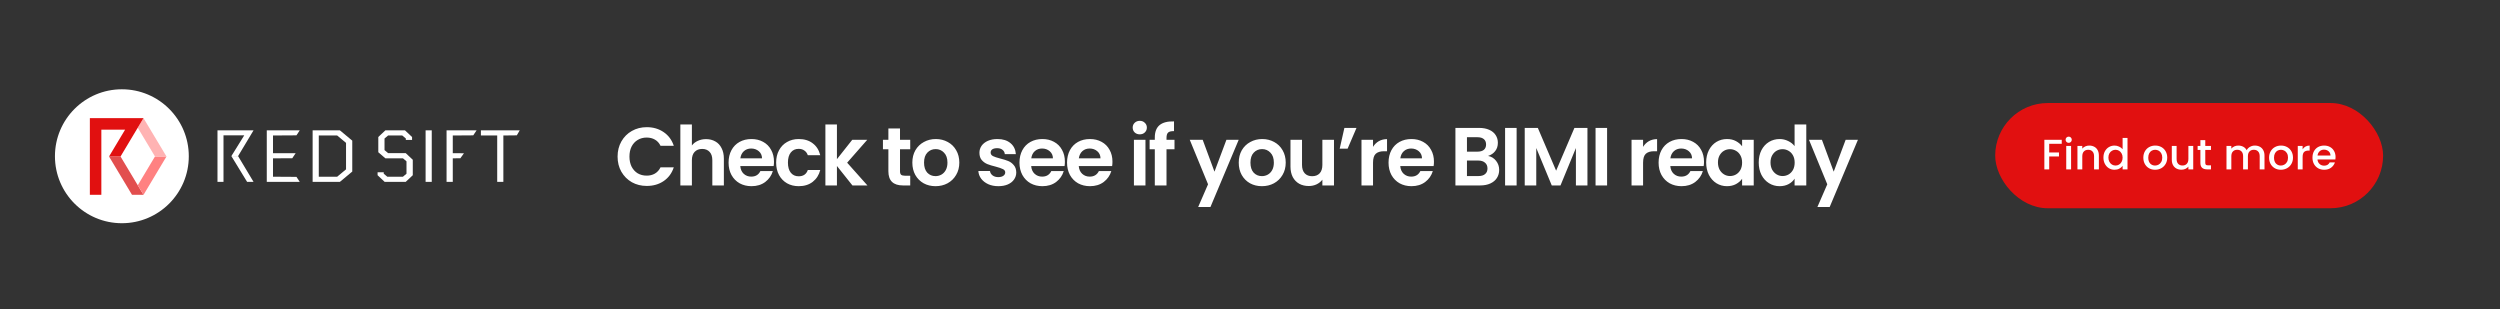
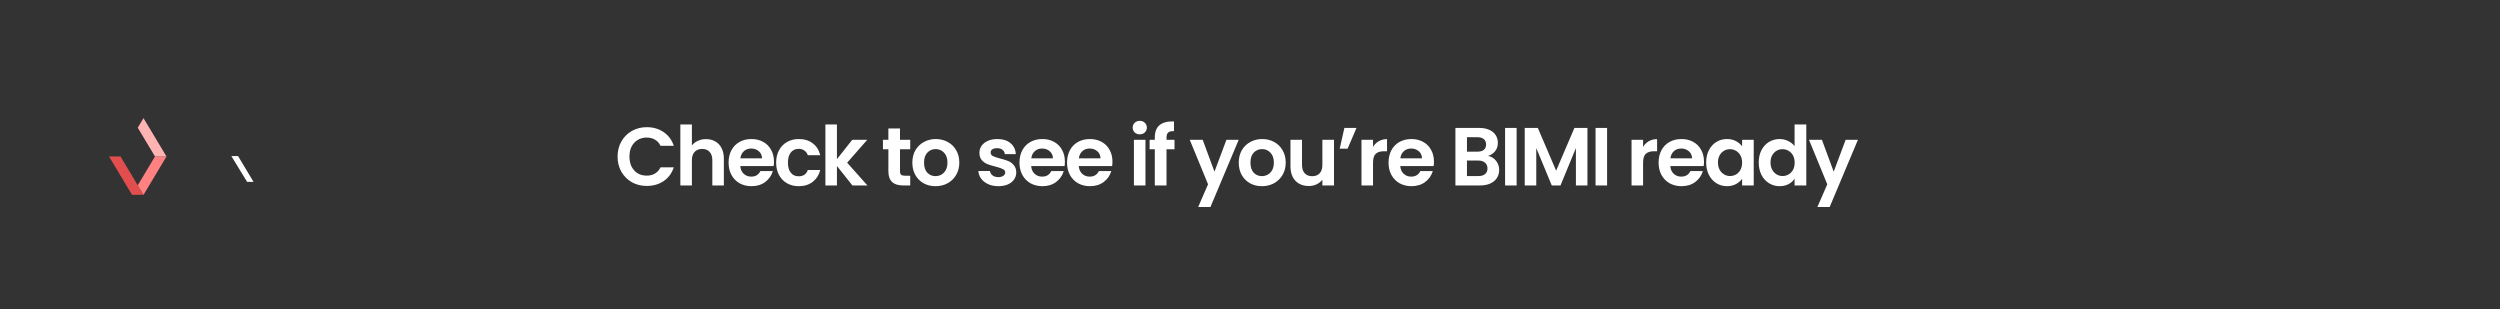
<svg xmlns="http://www.w3.org/2000/svg" width="728" height="90" viewBox="0 0 728 90" fill="none">
  <rect width="728" height="90" fill="#333333" />
  <path d="M179.84 45.6C179.84 43.952 180.208 42.48 180.944 41.184C181.696 39.872 182.712 38.856 183.992 38.136C185.288 37.4 186.736 37.032 188.336 37.032C190.208 37.032 191.848 37.512 193.256 38.472C194.664 39.432 195.648 40.76 196.208 42.456H192.344C191.96 41.656 191.416 41.056 190.712 40.656C190.024 40.256 189.224 40.056 188.312 40.056C187.336 40.056 186.464 40.288 185.696 40.752C184.944 41.2 184.352 41.84 183.92 42.672C183.504 43.504 183.296 44.48 183.296 45.6C183.296 46.704 183.504 47.68 183.92 48.528C184.352 49.36 184.944 50.008 185.696 50.472C186.464 50.92 187.336 51.144 188.312 51.144C189.224 51.144 190.024 50.944 190.712 50.544C191.416 50.128 191.96 49.52 192.344 48.72H196.208C195.648 50.432 194.664 51.768 193.256 52.728C191.864 53.672 190.224 54.144 188.336 54.144C186.736 54.144 185.288 53.784 183.992 53.064C182.712 52.328 181.696 51.312 180.944 50.016C180.208 48.72 179.84 47.248 179.84 45.6ZM205.606 40.512C206.614 40.512 207.51 40.736 208.294 41.184C209.078 41.616 209.686 42.264 210.118 43.128C210.566 43.976 210.79 45 210.79 46.2V54H207.43V46.656C207.43 45.6 207.166 44.792 206.638 44.232C206.11 43.656 205.39 43.368 204.478 43.368C203.55 43.368 202.814 43.656 202.27 44.232C201.742 44.792 201.478 45.6 201.478 46.656V54H198.118V36.24H201.478V42.36C201.91 41.784 202.486 41.336 203.206 41.016C203.926 40.68 204.726 40.512 205.606 40.512ZM225.385 47.064C225.385 47.544 225.353 47.976 225.289 48.36H215.569C215.649 49.32 215.985 50.072 216.577 50.616C217.169 51.16 217.897 51.432 218.761 51.432C220.009 51.432 220.897 50.896 221.425 49.824H225.049C224.665 51.104 223.929 52.16 222.841 52.992C221.753 53.808 220.417 54.216 218.833 54.216C217.553 54.216 216.401 53.936 215.377 53.376C214.369 52.8 213.577 51.992 213.001 50.952C212.441 49.912 212.161 48.712 212.161 47.352C212.161 45.976 212.441 44.768 213.001 43.728C213.561 42.688 214.345 41.888 215.353 41.328C216.361 40.768 217.521 40.488 218.833 40.488C220.097 40.488 221.225 40.76 222.217 41.304C223.225 41.848 224.001 42.624 224.545 43.632C225.105 44.624 225.385 45.768 225.385 47.064ZM221.905 46.104C221.889 45.24 221.577 44.552 220.969 44.04C220.361 43.512 219.617 43.248 218.737 43.248C217.905 43.248 217.201 43.504 216.625 44.016C216.065 44.512 215.721 45.208 215.593 46.104H221.905ZM226.014 47.352C226.014 45.976 226.294 44.776 226.854 43.752C227.414 42.712 228.19 41.912 229.182 41.352C230.174 40.776 231.31 40.488 232.59 40.488C234.238 40.488 235.598 40.904 236.67 41.736C237.758 42.552 238.486 43.704 238.854 45.192H235.23C235.038 44.616 234.71 44.168 234.246 43.848C233.798 43.512 233.238 43.344 232.566 43.344C231.606 43.344 230.846 43.696 230.286 44.4C229.726 45.088 229.446 46.072 229.446 47.352C229.446 48.616 229.726 49.6 230.286 50.304C230.846 50.992 231.606 51.336 232.566 51.336C233.926 51.336 234.814 50.728 235.23 49.512H238.854C238.486 50.952 237.758 52.096 236.67 52.944C235.582 53.792 234.222 54.216 232.59 54.216C231.31 54.216 230.174 53.936 229.182 53.376C228.19 52.8 227.414 52 226.854 50.976C226.294 49.936 226.014 48.728 226.014 47.352ZM248.227 54L243.715 48.336V54H240.355V36.24H243.715V46.344L248.179 40.704H252.547L246.691 47.376L252.595 54H248.227ZM262.081 43.464V49.896C262.081 50.344 262.185 50.672 262.393 50.88C262.617 51.072 262.985 51.168 263.497 51.168H265.057V54H262.945C260.113 54 258.697 52.624 258.697 49.872V43.464H257.113V40.704H258.697V37.416H262.081V40.704H265.057V43.464H262.081ZM272.418 54.216C271.138 54.216 269.986 53.936 268.962 53.376C267.938 52.8 267.13 51.992 266.538 50.952C265.962 49.912 265.674 48.712 265.674 47.352C265.674 45.992 265.97 44.792 266.562 43.752C267.17 42.712 267.994 41.912 269.034 41.352C270.074 40.776 271.234 40.488 272.514 40.488C273.794 40.488 274.954 40.776 275.994 41.352C277.034 41.912 277.85 42.712 278.442 43.752C279.05 44.792 279.354 45.992 279.354 47.352C279.354 48.712 279.042 49.912 278.418 50.952C277.81 51.992 276.978 52.8 275.922 53.376C274.882 53.936 273.714 54.216 272.418 54.216ZM272.418 51.288C273.026 51.288 273.594 51.144 274.122 50.856C274.666 50.552 275.098 50.104 275.418 49.512C275.738 48.92 275.898 48.2 275.898 47.352C275.898 46.088 275.562 45.12 274.89 44.448C274.234 43.76 273.426 43.416 272.466 43.416C271.506 43.416 270.698 43.76 270.042 44.448C269.402 45.12 269.082 46.088 269.082 47.352C269.082 48.616 269.394 49.592 270.018 50.28C270.658 50.952 271.458 51.288 272.418 51.288ZM290.706 54.216C289.618 54.216 288.642 54.024 287.778 53.64C286.914 53.24 286.226 52.704 285.714 52.032C285.218 51.36 284.946 50.616 284.898 49.8H288.282C288.346 50.312 288.594 50.736 289.026 51.072C289.474 51.408 290.026 51.576 290.682 51.576C291.322 51.576 291.818 51.448 292.17 51.192C292.538 50.936 292.722 50.608 292.722 50.208C292.722 49.776 292.498 49.456 292.05 49.248C291.618 49.024 290.922 48.784 289.962 48.528C288.97 48.288 288.154 48.04 287.514 47.784C286.89 47.528 286.346 47.136 285.882 46.608C285.434 46.08 285.21 45.368 285.21 44.472C285.21 43.736 285.418 43.064 285.834 42.456C286.266 41.848 286.874 41.368 287.658 41.016C288.458 40.664 289.394 40.488 290.466 40.488C292.05 40.488 293.314 40.888 294.258 41.688C295.202 42.472 295.722 43.536 295.818 44.88H292.602C292.554 44.352 292.33 43.936 291.93 43.632C291.546 43.312 291.026 43.152 290.37 43.152C289.762 43.152 289.29 43.264 288.954 43.488C288.634 43.712 288.474 44.024 288.474 44.424C288.474 44.872 288.698 45.216 289.146 45.456C289.594 45.68 290.29 45.912 291.234 46.152C292.194 46.392 292.986 46.64 293.61 46.896C294.234 47.152 294.77 47.552 295.218 48.096C295.682 48.624 295.922 49.328 295.938 50.208C295.938 50.976 295.722 51.664 295.29 52.272C294.874 52.88 294.266 53.36 293.466 53.712C292.682 54.048 291.762 54.216 290.706 54.216ZM310.096 47.064C310.096 47.544 310.064 47.976 310 48.36H300.28C300.36 49.32 300.696 50.072 301.288 50.616C301.88 51.16 302.608 51.432 303.472 51.432C304.72 51.432 305.608 50.896 306.136 49.824H309.76C309.376 51.104 308.64 52.16 307.552 52.992C306.464 53.808 305.128 54.216 303.544 54.216C302.264 54.216 301.112 53.936 300.088 53.376C299.08 52.8 298.288 51.992 297.712 50.952C297.152 49.912 296.872 48.712 296.872 47.352C296.872 45.976 297.152 44.768 297.712 43.728C298.272 42.688 299.056 41.888 300.064 41.328C301.072 40.768 302.232 40.488 303.544 40.488C304.808 40.488 305.936 40.76 306.928 41.304C307.936 41.848 308.712 42.624 309.256 43.632C309.816 44.624 310.096 45.768 310.096 47.064ZM306.616 46.104C306.6 45.24 306.288 44.552 305.68 44.04C305.072 43.512 304.328 43.248 303.448 43.248C302.616 43.248 301.912 43.504 301.336 44.016C300.776 44.512 300.432 45.208 300.304 46.104H306.616ZM323.948 47.064C323.948 47.544 323.916 47.976 323.852 48.36H314.132C314.212 49.32 314.548 50.072 315.14 50.616C315.732 51.16 316.46 51.432 317.324 51.432C318.572 51.432 319.46 50.896 319.988 49.824H323.612C323.228 51.104 322.492 52.16 321.404 52.992C320.316 53.808 318.98 54.216 317.396 54.216C316.116 54.216 314.964 53.936 313.94 53.376C312.932 52.8 312.14 51.992 311.564 50.952C311.004 49.912 310.724 48.712 310.724 47.352C310.724 45.976 311.004 44.768 311.564 43.728C312.124 42.688 312.908 41.888 313.916 41.328C314.924 40.768 316.084 40.488 317.396 40.488C318.66 40.488 319.788 40.76 320.78 41.304C321.788 41.848 322.564 42.624 323.108 43.632C323.668 44.624 323.948 45.768 323.948 47.064ZM320.468 46.104C320.452 45.24 320.14 44.552 319.532 44.04C318.924 43.512 318.18 43.248 317.3 43.248C316.468 43.248 315.764 43.504 315.188 44.016C314.628 44.512 314.284 45.208 314.156 46.104H320.468ZM331.903 39.12C331.311 39.12 330.815 38.936 330.415 38.568C330.031 38.184 329.839 37.712 329.839 37.152C329.839 36.592 330.031 36.128 330.415 35.76C330.815 35.376 331.311 35.184 331.903 35.184C332.495 35.184 332.983 35.376 333.367 35.76C333.767 36.128 333.967 36.592 333.967 37.152C333.967 37.712 333.767 38.184 333.367 38.568C332.983 38.936 332.495 39.12 331.903 39.12ZM333.559 40.704V54H330.199V40.704H333.559ZM342.015 43.464H339.687V54H336.279V43.464H334.767V40.704H336.279V40.032C336.279 38.4 336.743 37.2 337.671 36.432C338.599 35.664 339.999 35.304 341.871 35.352V38.184C341.055 38.168 340.487 38.304 340.167 38.592C339.847 38.88 339.687 39.4 339.687 40.152V40.704H342.015V43.464ZM360.711 40.704L352.479 60.288H348.903L351.783 53.664L346.455 40.704H350.223L353.655 49.992L357.135 40.704H360.711ZM367.467 54.216C366.187 54.216 365.035 53.936 364.011 53.376C362.987 52.8 362.179 51.992 361.587 50.952C361.011 49.912 360.723 48.712 360.723 47.352C360.723 45.992 361.019 44.792 361.611 43.752C362.219 42.712 363.043 41.912 364.083 41.352C365.123 40.776 366.283 40.488 367.563 40.488C368.843 40.488 370.003 40.776 371.043 41.352C372.083 41.912 372.899 42.712 373.491 43.752C374.099 44.792 374.403 45.992 374.403 47.352C374.403 48.712 374.091 49.912 373.467 50.952C372.859 51.992 372.027 52.8 370.971 53.376C369.931 53.936 368.763 54.216 367.467 54.216ZM367.467 51.288C368.075 51.288 368.643 51.144 369.171 50.856C369.715 50.552 370.147 50.104 370.467 49.512C370.787 48.92 370.947 48.2 370.947 47.352C370.947 46.088 370.611 45.12 369.939 44.448C369.283 43.76 368.475 43.416 367.515 43.416C366.555 43.416 365.747 43.76 365.091 44.448C364.451 45.12 364.131 46.088 364.131 47.352C364.131 48.616 364.443 49.592 365.067 50.28C365.707 50.952 366.507 51.288 367.467 51.288ZM388.459 40.704V54H385.075V52.32C384.643 52.896 384.075 53.352 383.371 53.688C382.683 54.008 381.931 54.168 381.115 54.168C380.075 54.168 379.155 53.952 378.355 53.52C377.555 53.072 376.923 52.424 376.459 51.576C376.011 50.712 375.787 49.688 375.787 48.504V40.704H379.147V48.024C379.147 49.08 379.411 49.896 379.939 50.472C380.467 51.032 381.187 51.312 382.099 51.312C383.027 51.312 383.755 51.032 384.283 50.472C384.811 49.896 385.075 49.08 385.075 48.024V40.704H388.459ZM391.486 37.248H395.014L392.422 43.296H390.118L391.486 37.248ZM399.824 42.768C400.256 42.064 400.816 41.512 401.504 41.112C402.208 40.712 403.008 40.512 403.904 40.512V44.04H403.016C401.96 44.04 401.16 44.288 400.616 44.784C400.088 45.28 399.824 46.144 399.824 47.376V54H396.464V40.704H399.824V42.768ZM417.567 47.064C417.567 47.544 417.535 47.976 417.471 48.36H407.751C407.831 49.32 408.167 50.072 408.759 50.616C409.351 51.16 410.079 51.432 410.943 51.432C412.191 51.432 413.079 50.896 413.607 49.824H417.231C416.847 51.104 416.111 52.16 415.023 52.992C413.935 53.808 412.599 54.216 411.015 54.216C409.735 54.216 408.583 53.936 407.559 53.376C406.551 52.8 405.759 51.992 405.183 50.952C404.623 49.912 404.343 48.712 404.343 47.352C404.343 45.976 404.623 44.768 405.183 43.728C405.743 42.688 406.527 41.888 407.535 41.328C408.543 40.768 409.703 40.488 411.015 40.488C412.279 40.488 413.407 40.76 414.399 41.304C415.407 41.848 416.183 42.624 416.727 43.632C417.287 44.624 417.567 45.768 417.567 47.064ZM414.087 46.104C414.071 45.24 413.759 44.552 413.151 44.04C412.543 43.512 411.799 43.248 410.919 43.248C410.087 43.248 409.383 43.504 408.807 44.016C408.247 44.512 407.903 45.208 407.775 46.104H414.087ZM433.322 45.408C434.266 45.584 435.042 46.056 435.65 46.824C436.258 47.592 436.562 48.472 436.562 49.464C436.562 50.36 436.338 51.152 435.89 51.84C435.458 52.512 434.826 53.04 433.994 53.424C433.162 53.808 432.178 54 431.042 54H423.818V37.248H430.73C431.866 37.248 432.842 37.432 433.658 37.8C434.49 38.168 435.114 38.68 435.53 39.336C435.962 39.992 436.178 40.736 436.178 41.568C436.178 42.544 435.914 43.36 435.386 44.016C434.874 44.672 434.186 45.136 433.322 45.408ZM427.178 44.16H430.25C431.05 44.16 431.666 43.984 432.098 43.632C432.53 43.264 432.746 42.744 432.746 42.072C432.746 41.4 432.53 40.88 432.098 40.512C431.666 40.144 431.05 39.96 430.25 39.96H427.178V44.16ZM430.562 51.264C431.378 51.264 432.01 51.072 432.458 50.688C432.922 50.304 433.154 49.76 433.154 49.056C433.154 48.336 432.914 47.776 432.434 47.376C431.954 46.96 431.306 46.752 430.49 46.752H427.178V51.264H430.562ZM441.64 37.248V54H438.28V37.248H441.64ZM462.264 37.248V54H458.904V43.104L454.416 54H451.872L447.36 43.104V54H444V37.248H447.816L453.144 49.704L458.472 37.248H462.264ZM467.986 37.248V54H464.626V37.248H467.986ZM478.464 42.768C478.896 42.064 479.456 41.512 480.144 41.112C480.848 40.712 481.648 40.512 482.544 40.512V44.04H481.656C480.6 44.04 479.8 44.288 479.256 44.784C478.728 45.28 478.464 46.144 478.464 47.376V54H475.104V40.704H478.464V42.768ZM496.207 47.064C496.207 47.544 496.175 47.976 496.111 48.36H486.391C486.471 49.32 486.807 50.072 487.399 50.616C487.991 51.16 488.719 51.432 489.583 51.432C490.831 51.432 491.719 50.896 492.247 49.824H495.871C495.487 51.104 494.751 52.16 493.663 52.992C492.575 53.808 491.239 54.216 489.655 54.216C488.375 54.216 487.223 53.936 486.199 53.376C485.191 52.8 484.399 51.992 483.823 50.952C483.263 49.912 482.983 48.712 482.983 47.352C482.983 45.976 483.263 44.768 483.823 43.728C484.383 42.688 485.167 41.888 486.175 41.328C487.183 40.768 488.343 40.488 489.655 40.488C490.919 40.488 492.047 40.76 493.039 41.304C494.047 41.848 494.823 42.624 495.367 43.632C495.927 44.624 496.207 45.768 496.207 47.064ZM492.727 46.104C492.711 45.24 492.399 44.552 491.791 44.04C491.183 43.512 490.439 43.248 489.559 43.248C488.727 43.248 488.023 43.504 487.447 44.016C486.887 44.512 486.543 45.208 486.415 46.104H492.727ZM496.836 47.304C496.836 45.96 497.1 44.768 497.628 43.728C498.172 42.688 498.9 41.888 499.812 41.328C500.74 40.768 501.772 40.488 502.908 40.488C503.9 40.488 504.764 40.688 505.5 41.088C506.252 41.488 506.852 41.992 507.3 42.6V40.704H510.684V54H507.3V52.056C506.868 52.68 506.268 53.2 505.5 53.616C504.748 54.016 503.876 54.216 502.884 54.216C501.764 54.216 500.74 53.928 499.812 53.352C498.9 52.776 498.172 51.968 497.628 50.928C497.1 49.872 496.836 48.664 496.836 47.304ZM507.3 47.352C507.3 46.536 507.14 45.84 506.82 45.264C506.5 44.672 506.068 44.224 505.524 43.92C504.98 43.6 504.396 43.44 503.772 43.44C503.148 43.44 502.572 43.592 502.044 43.896C501.516 44.2 501.084 44.648 500.748 45.24C500.428 45.816 500.268 46.504 500.268 47.304C500.268 48.104 500.428 48.808 500.748 49.416C501.084 50.008 501.516 50.464 502.044 50.784C502.588 51.104 503.164 51.264 503.772 51.264C504.396 51.264 504.98 51.112 505.524 50.808C506.068 50.488 506.5 50.04 506.82 49.464C507.14 48.872 507.3 48.168 507.3 47.352ZM512.141 47.304C512.141 45.96 512.405 44.768 512.933 43.728C513.477 42.688 514.213 41.888 515.141 41.328C516.069 40.768 517.101 40.488 518.237 40.488C519.101 40.488 519.925 40.68 520.709 41.064C521.493 41.432 522.117 41.928 522.581 42.552V36.24H525.989V54H522.581V52.032C522.165 52.688 521.581 53.216 520.829 53.616C520.077 54.016 519.205 54.216 518.213 54.216C517.093 54.216 516.069 53.928 515.141 53.352C514.213 52.776 513.477 51.968 512.933 50.928C512.405 49.872 512.141 48.664 512.141 47.304ZM522.605 47.352C522.605 46.536 522.445 45.84 522.125 45.264C521.805 44.672 521.373 44.224 520.829 43.92C520.285 43.6 519.701 43.44 519.077 43.44C518.453 43.44 517.877 43.592 517.349 43.896C516.821 44.2 516.389 44.648 516.053 45.24C515.733 45.816 515.573 46.504 515.573 47.304C515.573 48.104 515.733 48.808 516.053 49.416C516.389 50.008 516.821 50.464 517.349 50.784C517.893 51.104 518.469 51.264 519.077 51.264C519.701 51.264 520.285 51.112 520.829 50.808C521.373 50.488 521.805 50.04 522.125 49.464C522.445 48.872 522.605 48.168 522.605 47.352ZM541.031 40.704L532.799 60.288H529.223L532.103 53.664L526.775 40.704H530.543L533.975 49.992L537.455 40.704H541.031Z" fill="white" />
-   <rect x="581" y="30" width="112.962" height="30.642" rx="15.321" fill="#E11010" />
-   <path d="M600.38 40.717V41.869H596.728V44.406H599.575V45.558H596.728V49.321H595.316V40.717H600.38ZM602.406 41.596C602.15 41.596 601.935 41.51 601.762 41.336C601.589 41.163 601.502 40.948 601.502 40.693C601.502 40.437 601.589 40.222 601.762 40.049C601.935 39.876 602.15 39.789 602.406 39.789C602.653 39.789 602.864 39.876 603.037 40.049C603.21 40.222 603.297 40.437 603.297 40.693C603.297 40.948 603.21 41.163 603.037 41.336C602.864 41.51 602.653 41.596 602.406 41.596ZM603.099 42.5V49.321H601.688V42.5H603.099ZM608.393 42.389C608.93 42.389 609.408 42.5 609.829 42.723C610.259 42.946 610.593 43.276 610.832 43.713C611.071 44.151 611.191 44.679 611.191 45.298V49.321H609.792V45.508C609.792 44.898 609.64 44.431 609.334 44.109C609.029 43.779 608.612 43.614 608.084 43.614C607.556 43.614 607.135 43.779 606.821 44.109C606.516 44.431 606.363 44.898 606.363 45.508V49.321H604.952V42.5H606.363V43.28C606.594 42.999 606.887 42.781 607.242 42.624C607.605 42.467 607.989 42.389 608.393 42.389ZM612.521 45.88C612.521 45.195 612.661 44.588 612.942 44.06C613.231 43.532 613.619 43.123 614.105 42.834C614.601 42.537 615.149 42.389 615.752 42.389C616.198 42.389 616.635 42.488 617.064 42.686C617.502 42.876 617.848 43.131 618.104 43.453V40.16H619.528V49.321H618.104V48.294C617.873 48.624 617.551 48.896 617.138 49.111C616.734 49.325 616.268 49.433 615.74 49.433C615.145 49.433 614.601 49.284 614.105 48.987C613.619 48.682 613.231 48.261 612.942 47.724C612.661 47.179 612.521 46.565 612.521 45.88ZM618.104 45.904C618.104 45.434 618.005 45.025 617.807 44.679C617.617 44.332 617.365 44.068 617.052 43.886C616.738 43.705 616.4 43.614 616.037 43.614C615.674 43.614 615.335 43.705 615.022 43.886C614.708 44.06 614.452 44.32 614.254 44.666C614.064 45.005 613.969 45.409 613.969 45.88C613.969 46.35 614.064 46.763 614.254 47.118C614.452 47.472 614.708 47.745 615.022 47.935C615.343 48.116 615.682 48.207 616.037 48.207C616.4 48.207 616.738 48.116 617.052 47.935C617.365 47.753 617.617 47.489 617.807 47.142C618.005 46.788 618.104 46.375 618.104 45.904ZM627.556 49.433C626.912 49.433 626.33 49.288 625.81 48.999C625.29 48.702 624.882 48.289 624.585 47.761C624.288 47.225 624.139 46.606 624.139 45.904C624.139 45.211 624.292 44.596 624.597 44.06C624.903 43.523 625.319 43.111 625.848 42.822C626.376 42.533 626.966 42.389 627.618 42.389C628.27 42.389 628.86 42.533 629.388 42.822C629.916 43.111 630.333 43.523 630.638 44.06C630.944 44.596 631.097 45.211 631.097 45.904C631.097 46.598 630.94 47.212 630.626 47.749C630.312 48.285 629.883 48.702 629.339 48.999C628.802 49.288 628.208 49.433 627.556 49.433ZM627.556 48.207C627.919 48.207 628.257 48.12 628.571 47.947C628.893 47.774 629.153 47.514 629.351 47.167C629.549 46.821 629.648 46.4 629.648 45.904C629.648 45.409 629.553 44.992 629.363 44.654C629.174 44.307 628.922 44.047 628.608 43.874C628.295 43.701 627.956 43.614 627.593 43.614C627.23 43.614 626.892 43.701 626.578 43.874C626.273 44.047 626.029 44.307 625.848 44.654C625.666 44.992 625.575 45.409 625.575 45.904C625.575 46.639 625.761 47.208 626.132 47.613C626.512 48.009 626.986 48.207 627.556 48.207ZM638.669 42.5V49.321H637.258V48.517C637.035 48.797 636.742 49.02 636.379 49.185C636.024 49.342 635.644 49.42 635.24 49.42C634.704 49.42 634.221 49.309 633.792 49.086C633.371 48.863 633.036 48.533 632.789 48.096C632.549 47.658 632.43 47.13 632.43 46.511V42.5H633.829V46.3C633.829 46.911 633.981 47.382 634.287 47.712C634.592 48.034 635.009 48.195 635.537 48.195C636.065 48.195 636.482 48.034 636.787 47.712C637.101 47.382 637.258 46.911 637.258 46.3V42.5H638.669ZM642.178 43.651V47.427C642.178 47.683 642.235 47.869 642.351 47.984C642.475 48.092 642.681 48.145 642.97 48.145H643.837V49.321H642.722C642.087 49.321 641.6 49.173 641.262 48.876C640.923 48.578 640.754 48.096 640.754 47.427V43.651H639.949V42.5H640.754V40.804H642.178V42.5H643.837V43.651H642.178ZM656.61 42.389C657.147 42.389 657.625 42.5 658.046 42.723C658.476 42.946 658.81 43.276 659.049 43.713C659.297 44.151 659.421 44.679 659.421 45.298V49.321H658.022V45.508C658.022 44.898 657.869 44.431 657.564 44.109C657.258 43.779 656.841 43.614 656.313 43.614C655.785 43.614 655.364 43.779 655.051 44.109C654.745 44.431 654.592 44.898 654.592 45.508V49.321H653.194V45.508C653.194 44.898 653.041 44.431 652.736 44.109C652.43 43.779 652.013 43.614 651.485 43.614C650.957 43.614 650.536 43.779 650.222 44.109C649.917 44.431 649.764 44.898 649.764 45.508V49.321H648.353V42.5H649.764V43.28C649.995 42.999 650.288 42.781 650.643 42.624C650.998 42.467 651.378 42.389 651.782 42.389C652.327 42.389 652.814 42.504 653.243 42.735C653.672 42.966 654.002 43.3 654.233 43.738C654.44 43.325 654.762 42.999 655.199 42.76C655.636 42.512 656.107 42.389 656.61 42.389ZM664.175 49.433C663.531 49.433 662.95 49.288 662.43 48.999C661.91 48.702 661.501 48.289 661.204 47.761C660.907 47.225 660.758 46.606 660.758 45.904C660.758 45.211 660.911 44.596 661.216 44.06C661.522 43.523 661.939 43.111 662.467 42.822C662.995 42.533 663.585 42.389 664.237 42.389C664.889 42.389 665.479 42.533 666.007 42.822C666.535 43.111 666.952 43.523 667.258 44.06C667.563 44.596 667.716 45.211 667.716 45.904C667.716 46.598 667.559 47.212 667.245 47.749C666.932 48.285 666.502 48.702 665.958 48.999C665.421 49.288 664.827 49.433 664.175 49.433ZM664.175 48.207C664.538 48.207 664.877 48.12 665.19 47.947C665.512 47.774 665.772 47.514 665.97 47.167C666.168 46.821 666.267 46.4 666.267 45.904C666.267 45.409 666.172 44.992 665.983 44.654C665.793 44.307 665.541 44.047 665.227 43.874C664.914 43.701 664.575 43.614 664.212 43.614C663.849 43.614 663.511 43.701 663.197 43.874C662.892 44.047 662.648 44.307 662.467 44.654C662.285 44.992 662.194 45.409 662.194 45.904C662.194 46.639 662.38 47.208 662.751 47.613C663.131 48.009 663.606 48.207 664.175 48.207ZM670.522 43.49C670.728 43.144 671.001 42.876 671.339 42.686C671.686 42.488 672.094 42.389 672.565 42.389V43.849H672.206C671.653 43.849 671.232 43.99 670.943 44.27C670.662 44.551 670.522 45.038 670.522 45.731V49.321H669.111V42.5H670.522V43.49ZM680.114 45.743C680.114 45.999 680.097 46.23 680.064 46.437H674.852C674.894 46.981 675.096 47.419 675.459 47.749C675.822 48.079 676.268 48.244 676.796 48.244C677.555 48.244 678.092 47.926 678.405 47.291H679.928C679.722 47.918 679.346 48.434 678.801 48.838C678.265 49.234 677.597 49.433 676.796 49.433C676.144 49.433 675.558 49.288 675.038 48.999C674.526 48.702 674.122 48.289 673.825 47.761C673.536 47.225 673.392 46.606 673.392 45.904C673.392 45.203 673.532 44.588 673.812 44.06C674.101 43.523 674.502 43.111 675.013 42.822C675.533 42.533 676.127 42.389 676.796 42.389C677.44 42.389 678.013 42.529 678.517 42.809C679.02 43.09 679.412 43.486 679.693 43.998C679.973 44.501 680.114 45.083 680.114 45.743ZM678.641 45.298C678.632 44.778 678.447 44.361 678.083 44.047C677.72 43.734 677.271 43.577 676.734 43.577C676.247 43.577 675.83 43.734 675.484 44.047C675.137 44.353 674.931 44.77 674.865 45.298H678.641Z" fill="white" />
  <path d="M67.372 45.455L71.956 52.959H73.832L69.329 45.455H67.372Z" fill="white" />
-   <path d="M63.331 37.953V52.962H65.082V39.412H71.125L67.373 45.455H69.331L73.831 37.953H63.331ZM77.684 37.953V52.962H87.289L86.331 51.504L79.498 51.461V46.105L85.102 46.085L86.102 44.604H79.498V39.454L86.331 39.412L87.289 37.953H77.684ZM92.829 39.454H98.182L100.766 41.602V49.316L98.182 51.464H92.829V39.454ZM91.037 37.953V52.962H98.975L102.58 49.96V40.955L98.975 37.953H91.037ZM112.224 37.953L110.162 39.892V44.333L112.224 46.105H117.349L118.371 46.981V50.588L117.329 51.464H112.787L111.744 50.588V50.172H109.953V51.026L112.015 52.965H118.14L120.202 51.026V46.523L118.14 44.584H113.013L111.973 43.708V40.33L113.013 39.457H117.14L118.182 40.33V40.749H119.993V39.895L117.931 37.956H112.222L112.224 37.953ZM123.934 52.962H125.725V37.953H123.934V52.962ZM130.038 37.953V52.962H131.849V46.105L134.058 46.085L135.101 44.627L131.849 44.607V39.457L137.807 39.414L138.787 37.956H130.035L130.038 37.953ZM140.039 37.953V39.454H144.787V52.962H146.578V39.454L150.496 39.412L151.349 37.953H140.036H140.039Z" fill="white" />
-   <path d="M35.489 65C46.253 65 54.978 56.27 54.978 45.5C54.978 34.73 46.253 26 35.489 26C24.726 26 16 34.73 16 45.5C16 56.27 24.726 65 35.489 65Z" fill="white" />
  <path d="M35.094 45.562H31.746L38.441 56.73H41.794L40.119 53.957L35.094 45.562Z" fill="#E24E4E" />
  <path d="M48.481 45.562H48.478V45.565L48.481 45.562Z" fill="white" />
  <path d="M41.794 56.73L40.122 53.957L40.116 53.948L45.13 45.565L45.133 45.568H48.478L41.8 56.73L41.794 56.73Z" fill="#FF8181" />
  <path d="M45.133 45.568L48.481 45.568L41.786 34.4L40.111 37.187L45.133 45.568Z" fill="#FFB3B3" />
-   <path d="M26.167 34.4V56.721H29.514V37.75H36.433L31.752 45.568H35.099L40.111 37.187L41.783 34.4H26.167Z" fill="#E11010" />
</svg>